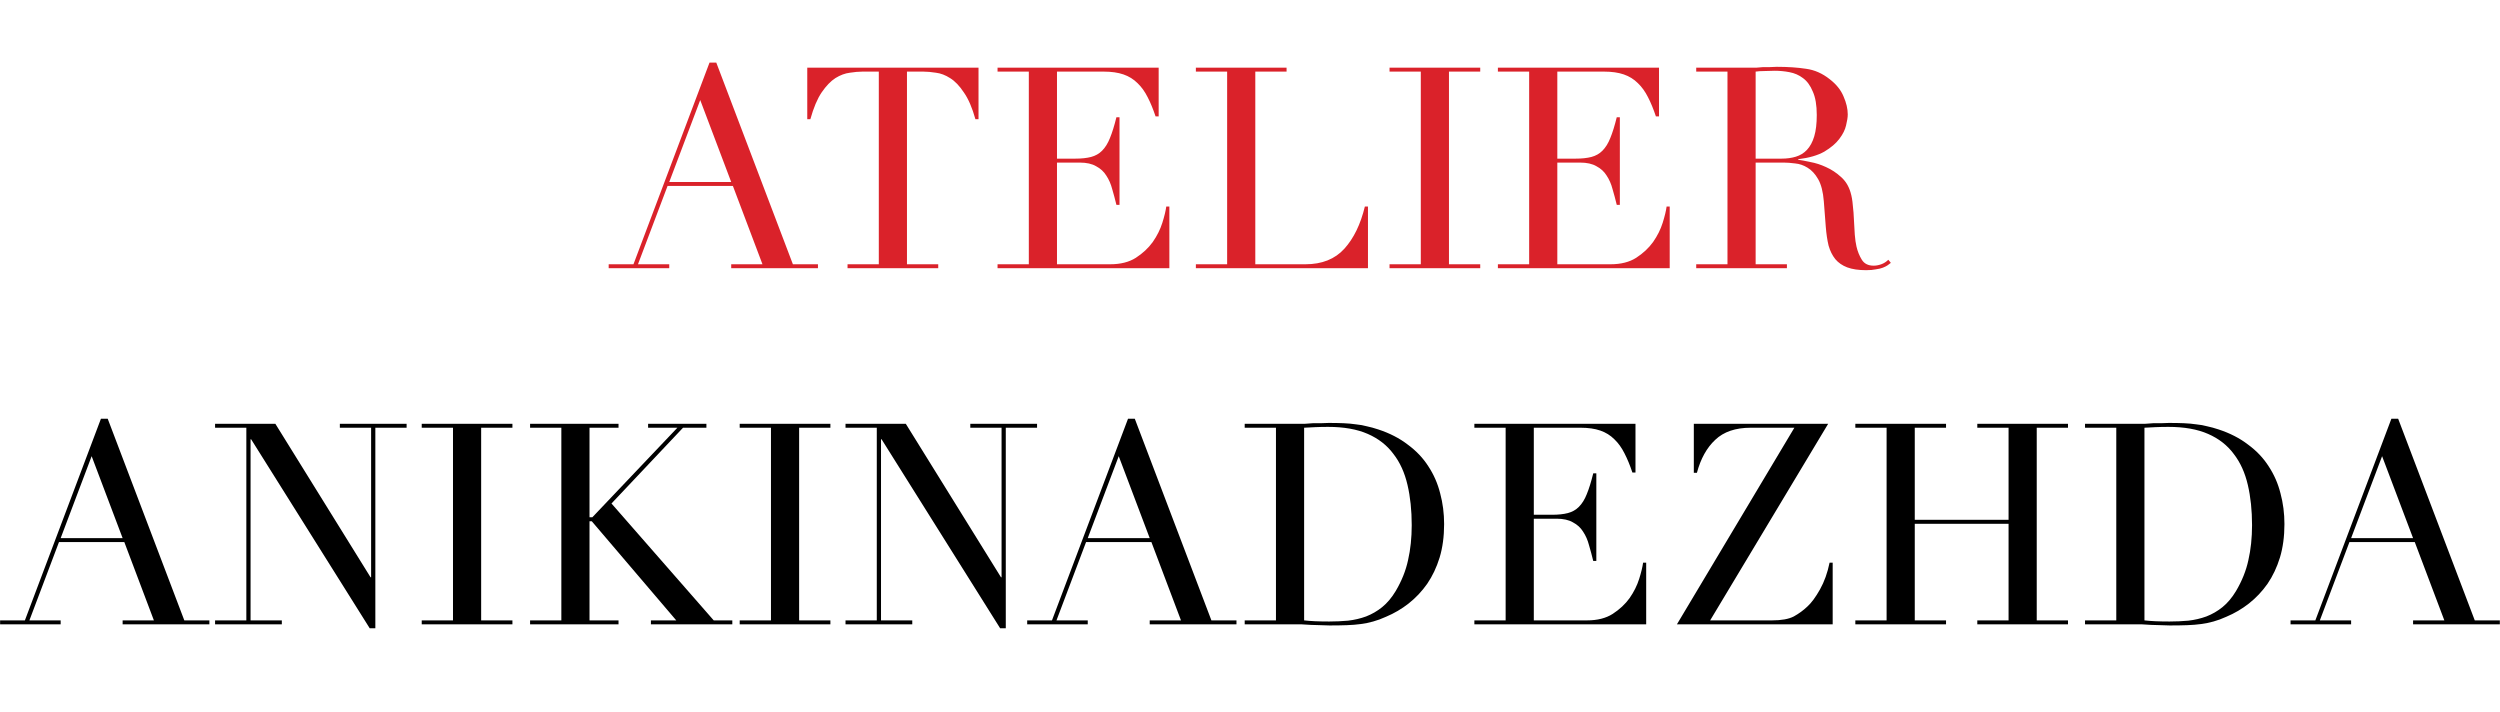
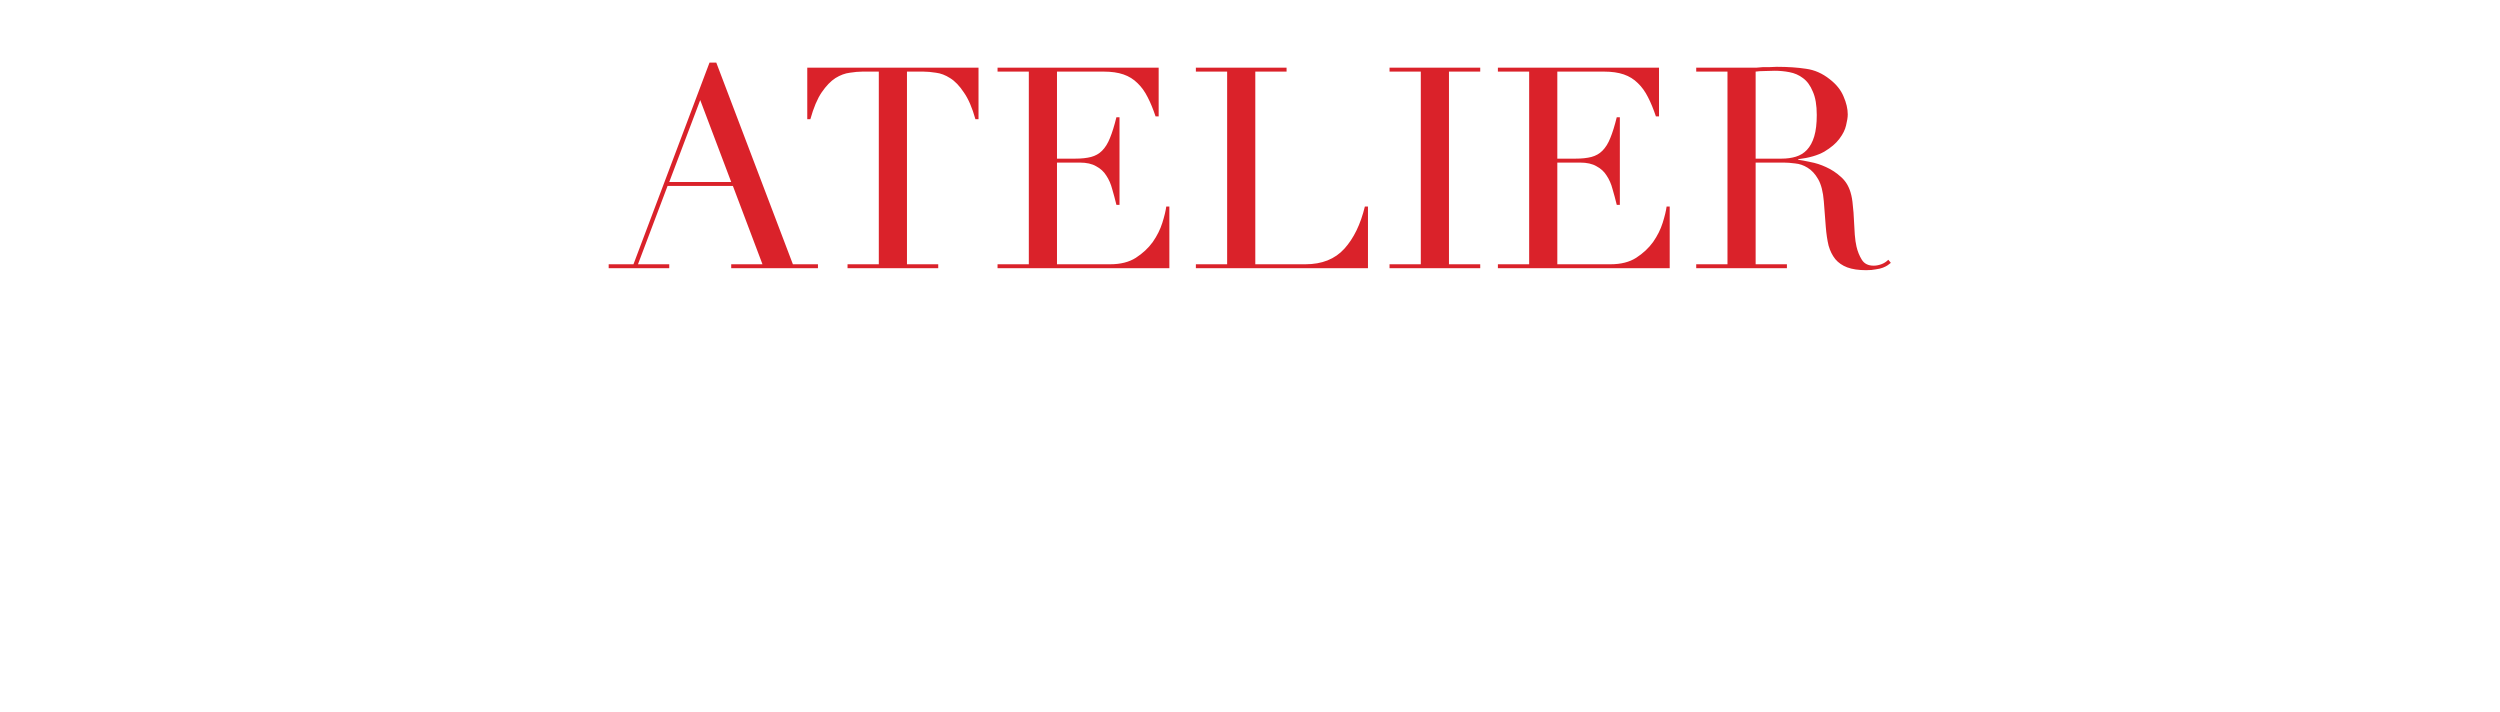
<svg xmlns="http://www.w3.org/2000/svg" width="2787" height="794" viewBox="0 0 2787 794" fill="none">
  <path d="M780.61 111.542L746.07 202.916H815.15L780.61 111.542ZM678.56 294.604H706.192L790.972 69.78H798.508L883.916 294.604H911.862V299H815.15V294.604H850.004L817.034 207.312H744.186L711.216 294.604H746.07V299H678.56V294.604ZM944.837 294.604H979.691V79.828H961.479C957.292 79.828 952.582 80.247 947.349 81.084C942.116 81.712 936.778 83.701 931.335 87.05C926.102 90.399 920.973 95.737 915.949 103.064C911.134 110.181 906.948 120.125 903.389 132.894H899.935V75.432H1090.85V132.894H1087.39C1083.83 120.125 1079.54 110.181 1074.52 103.064C1069.7 95.737 1064.58 90.399 1059.13 87.05C1053.9 83.701 1048.67 81.712 1043.43 81.084C1038.2 80.247 1033.49 79.828 1029.3 79.828H1011.09V294.604H1045.94V299H944.837V294.604ZM1112.07 294.604H1146.93V79.828H1112.07V75.432H1291.68V129.754H1288.23C1285.5 121.59 1282.57 114.473 1279.43 108.402C1276.29 102.122 1272.53 96.889 1268.13 92.702C1263.73 88.306 1258.5 85.061 1252.43 82.968C1246.36 80.875 1239.03 79.828 1230.45 79.828H1178.33V176.854H1198.74C1205.64 176.854 1211.5 176.226 1216.32 174.97C1221.13 173.714 1225.22 171.411 1228.57 168.062C1232.12 164.503 1235.05 159.793 1237.36 153.932C1239.87 147.861 1242.28 140.116 1244.58 130.696H1248.03V228.35H1244.58C1243.11 222.279 1241.54 216.418 1239.87 210.766C1238.4 205.114 1236.21 200.09 1233.28 195.694C1230.55 191.298 1226.79 187.844 1221.97 185.332C1217.37 182.611 1211.3 181.25 1203.76 181.25H1178.33V294.604H1237.67C1249.18 294.604 1258.71 292.197 1266.25 287.382C1273.99 282.358 1280.27 276.497 1285.09 269.798C1289.9 262.89 1293.46 255.773 1295.76 248.446C1298.06 241.119 1299.53 235.049 1300.16 230.234H1303.61V299H1112.07V294.604ZM1333.16 294.604H1368.01V79.828H1333.16V75.432H1434.27V79.828H1399.41V294.604H1455.31C1473.73 294.604 1488.17 288.847 1498.64 277.334C1509.1 265.821 1516.74 250.121 1521.56 230.234H1525.01V299H1333.16V294.604ZM1549.06 294.604H1583.91V79.828H1549.06V75.432H1650.16V79.828H1615.31V294.604H1650.16V299H1549.06V294.604ZM1669.85 294.604H1704.7V79.828H1669.85V75.432H1849.46V129.754H1846C1843.28 121.59 1840.35 114.473 1837.21 108.402C1834.07 102.122 1830.3 96.889 1825.91 92.702C1821.51 88.306 1816.28 85.061 1810.21 82.968C1804.14 80.875 1796.81 79.828 1788.23 79.828H1736.1V176.854H1756.51C1763.42 176.854 1769.28 176.226 1774.1 174.97C1778.91 173.714 1783 171.411 1786.34 168.062C1789.9 164.503 1792.83 159.793 1795.14 153.932C1797.65 147.861 1800.06 140.116 1802.36 130.696H1805.81V228.35H1802.36C1800.89 222.279 1799.32 216.418 1797.65 210.766C1796.18 205.114 1793.99 200.09 1791.05 195.694C1788.33 191.298 1784.57 187.844 1779.75 185.332C1775.15 182.611 1769.07 181.25 1761.54 181.25H1736.1V294.604H1795.45C1806.96 294.604 1816.49 292.197 1824.02 287.382C1831.77 282.358 1838.05 276.497 1842.86 269.798C1847.68 262.89 1851.24 255.773 1853.54 248.446C1855.84 241.119 1857.31 235.049 1857.94 230.234H1861.39V299H1669.85V294.604ZM1957.19 176.854H1986.08C1991.94 176.854 1997.28 176.121 2002.09 174.656C2006.91 173.191 2010.99 170.679 2014.34 167.12C2017.9 163.352 2020.62 158.328 2022.5 152.048C2024.39 145.768 2025.33 137.813 2025.33 128.184C2025.33 117.299 2023.87 108.611 2020.93 102.122C2018.21 95.423 2014.55 90.399 2009.94 87.05C2005.55 83.701 2000.52 81.503 1994.87 80.456C1989.43 79.409 1983.99 78.886 1978.54 78.886C1974.78 78.886 1970.9 78.991 1966.93 79.2C1963.16 79.2 1959.91 79.409 1957.19 79.828V176.854ZM1890.94 294.604H1925.79V79.828H1890.94V75.432H1950.6C1953.11 75.432 1955.62 75.432 1958.13 75.432C1960.65 75.223 1963.16 75.013 1965.67 74.804C1968.18 74.804 1970.69 74.804 1973.21 74.804C1975.72 74.595 1978.23 74.49 1980.74 74.49C1993.09 74.49 2003.98 75.223 2013.4 76.688C2022.82 77.944 2031.61 81.817 2039.77 88.306C2047.1 93.958 2052.23 100.343 2055.16 107.46C2058.3 114.577 2059.87 121.276 2059.87 127.556C2059.87 130.696 2059.24 134.778 2057.99 139.802C2056.94 144.617 2054.43 149.641 2050.45 154.874C2046.68 159.898 2041.14 164.608 2033.81 169.004C2026.48 173.191 2016.75 176.017 2004.61 177.482V178.11C2007.96 178.529 2012.46 179.366 2018.11 180.622C2023.97 181.669 2029.83 183.553 2035.69 186.274C2041.76 188.995 2047.31 192.659 2052.33 197.264C2057.36 201.66 2060.92 207.417 2063.01 214.534C2064.27 218.721 2065.1 223.535 2065.52 228.978C2066.15 234.211 2066.57 239.654 2066.78 245.306C2067.2 250.958 2067.51 256.401 2067.72 261.634C2068.14 266.867 2068.77 271.263 2069.6 274.822C2070.86 280.265 2072.85 285.184 2075.57 289.58C2078.29 293.976 2082.69 296.174 2088.76 296.174C2091.48 296.174 2094.31 295.651 2097.24 294.604C2100.17 293.557 2102.78 291.883 2105.09 289.58L2107.91 293.034C2106.87 293.871 2105.61 294.813 2104.14 295.86C2102.89 296.697 2101.21 297.535 2099.12 298.372C2097.03 299.209 2094.41 299.837 2091.27 300.256C2088.34 300.884 2084.68 301.198 2080.28 301.198C2071.91 301.198 2064.89 300.151 2059.24 298.058C2053.8 295.965 2049.4 292.929 2046.05 288.952C2042.71 284.765 2040.19 279.741 2038.52 273.88C2037.05 267.809 2036.01 260.797 2035.38 252.842L2033.18 224.268C2032.34 213.801 2030.25 205.637 2026.9 199.776C2023.55 193.915 2019.57 189.623 2014.97 186.902C2010.57 184.181 2005.97 182.611 2001.15 182.192C1996.34 181.564 1992.15 181.25 1988.59 181.25H1957.19V294.604H1992.05V299H1890.94V294.604Z" fill="#DA222A" />
-   <path d="M102.168 508.542L67.628 599.916H136.708L102.168 508.542ZM0.118 691.604H27.75L112.53 466.78H120.066L205.474 691.604H233.42V696H136.708V691.604H171.562L138.592 604.312H65.744L32.774 691.604H67.628V696H0.118V691.604ZM239.766 691.604H274.62V476.828H239.766V472.432H306.962L413.094 643.562H413.722V476.828H378.868V472.432H453.286V476.828H418.432V700.396H412.152L279.958 489.702H279.33V691.604H314.184V696H239.766V691.604ZM470.141 691.604H504.995V476.828H470.141V472.432H571.249V476.828H536.395V691.604H571.249V696H470.141V691.604ZM590.936 691.604H625.79V476.828H590.936V472.432H689.532V476.828H657.19V576.68H660.33L755.158 476.828H722.502V472.432H787.5V476.828H761.438L681.682 561.294L795.664 691.604H816.388V696H725.642V691.604H753.902L659.702 581.076H657.19V691.604H689.532V696H590.936V691.604ZM824.618 691.604H859.472V476.828H824.618V472.432H925.726V476.828H890.872V691.604H925.726V696H824.618V691.604ZM942.586 691.604H977.44V476.828H942.586V472.432H1009.78L1115.91 643.562H1116.54V476.828H1081.69V472.432H1156.11V476.828H1121.25V700.396H1114.97L982.778 489.702H982.15V691.604H1017V696H942.586V691.604ZM1247.16 508.542L1212.62 599.916H1281.7L1247.16 508.542ZM1145.11 691.604H1172.75L1257.53 466.78H1265.06L1350.47 691.604H1378.42V696H1281.7V691.604H1316.56L1283.59 604.312H1210.74L1177.77 691.604H1212.62V696H1145.11V691.604ZM1453.84 691.604C1457.4 692.023 1461.48 692.337 1466.09 692.546C1470.9 692.755 1476.14 692.86 1481.79 692.86C1488.91 692.86 1495.92 692.546 1502.83 691.918C1509.94 691.081 1516.64 689.511 1522.92 687.208C1529.41 684.696 1535.38 681.242 1540.82 676.846C1546.47 672.241 1551.5 666.275 1555.89 658.948C1562.59 647.644 1567.2 636.131 1569.71 624.408C1572.43 612.476 1573.79 599.497 1573.79 585.472C1573.79 568.935 1572.22 553.967 1569.08 540.57C1565.94 526.963 1560.71 515.45 1553.38 506.03C1546.26 496.401 1536.74 488.969 1524.81 483.736C1512.87 478.503 1498.12 475.886 1480.53 475.886C1475.3 475.886 1470.48 475.991 1466.09 476.2C1461.9 476.409 1457.82 476.619 1453.84 476.828V691.604ZM1387.59 691.604H1422.44V476.828H1387.59V472.432H1445.99C1448.92 472.432 1451.85 472.432 1454.78 472.432C1457.71 472.223 1460.65 472.013 1463.58 471.804C1466.51 471.804 1469.44 471.804 1472.37 471.804C1475.3 471.595 1478.23 471.49 1481.16 471.49C1487.44 471.49 1492.99 471.595 1497.8 471.804C1502.83 472.013 1507.43 472.432 1511.62 473.06C1516.01 473.479 1520.1 474.211 1523.86 475.258C1527.84 476.095 1532.03 477.247 1536.42 478.712C1549.19 482.899 1560.18 488.551 1569.39 495.668C1578.81 502.576 1586.45 510.635 1592.32 519.846C1598.39 529.057 1602.78 539.105 1605.5 549.99C1608.43 560.875 1609.9 572.284 1609.9 584.216C1609.9 598.032 1608.23 610.487 1604.88 621.582C1601.53 632.467 1596.92 642.201 1591.06 650.784C1585.2 659.157 1578.29 666.484 1570.34 672.764C1562.59 678.835 1554.22 683.754 1545.22 687.522C1540.19 689.825 1535.38 691.604 1530.77 692.86C1526.38 694.116 1521.77 695.058 1516.96 695.686C1512.35 696.314 1507.22 696.733 1501.57 696.942C1495.92 697.151 1489.43 697.256 1482.1 697.256C1478.96 697.256 1475.61 697.151 1472.05 696.942C1468.5 696.942 1464.94 696.837 1461.38 696.628C1457.82 696.419 1454.26 696.209 1450.7 696C1447.35 696 1444.11 696 1440.97 696H1387.59V691.604ZM1643.63 691.604H1678.49V476.828H1643.63V472.432H1823.24V526.754H1819.79C1817.07 518.59 1814.13 511.473 1810.99 505.402C1807.85 499.122 1804.09 493.889 1799.69 489.702C1795.29 485.306 1790.06 482.061 1783.99 479.968C1777.92 477.875 1770.59 476.828 1762.01 476.828H1709.89V573.854H1730.3C1737.2 573.854 1743.07 573.226 1747.88 571.97C1752.7 570.714 1756.78 568.411 1760.13 565.062C1763.69 561.503 1766.62 556.793 1768.92 550.932C1771.43 544.861 1773.84 537.116 1776.14 527.696H1779.59V625.35H1776.14C1774.68 619.279 1773.11 613.418 1771.43 607.766C1769.97 602.114 1767.77 597.09 1764.84 592.694C1762.12 588.298 1758.35 584.844 1753.53 582.332C1748.93 579.611 1742.86 578.25 1735.32 578.25H1709.89V691.604H1769.23C1780.75 691.604 1790.27 689.197 1797.81 684.382C1805.55 679.358 1811.83 673.497 1816.65 666.798C1821.46 659.89 1825.02 652.773 1827.32 645.446C1829.63 638.119 1831.09 632.049 1831.72 627.234H1835.17V696H1643.63V691.604ZM1888.27 472.432H2038.05L1906.48 691.604H1975.56C1986.03 691.604 1994.09 690.139 1999.74 687.208C2005.39 684.068 2010.42 680.405 2014.81 676.218C2019.42 672.031 2024.13 665.647 2028.94 657.064C2033.76 648.481 2037.32 638.538 2039.62 627.234H2043.07V696H1869.43L2000.37 476.828H1951.7C1934.74 476.828 1921.55 481.329 1912.13 490.33C1902.71 499.122 1895.91 511.368 1891.72 527.068H1888.27V472.432ZM2068.33 691.604H2103.18V476.828H2068.33V472.432H2169.44V476.828H2134.58V579.506H2239.15V476.828H2204.29V472.432H2305.4V476.828H2270.55V691.604H2305.4V696H2204.29V691.604H2239.15V583.902H2134.58V691.604H2169.44V696H2068.33V691.604ZM2390.63 691.604C2394.19 692.023 2398.27 692.337 2402.88 692.546C2407.69 692.755 2412.92 692.86 2418.58 692.86C2425.69 692.86 2432.71 692.546 2439.61 691.918C2446.73 691.081 2453.43 689.511 2459.71 687.208C2466.2 684.696 2472.16 681.242 2477.61 676.846C2483.26 672.241 2488.28 666.275 2492.68 658.948C2499.38 647.644 2503.98 636.131 2506.5 624.408C2509.22 612.476 2510.58 599.497 2510.58 585.472C2510.58 568.935 2509.01 553.967 2505.87 540.57C2502.73 526.963 2497.49 515.45 2490.17 506.03C2483.05 496.401 2473.53 488.969 2461.59 483.736C2449.66 478.503 2434.9 475.886 2417.32 475.886C2412.09 475.886 2407.27 475.991 2402.88 476.2C2398.69 476.409 2394.61 476.619 2390.63 476.828V691.604ZM2324.38 691.604H2359.23V476.828H2324.38V472.432H2382.78C2385.71 472.432 2388.64 472.432 2391.57 472.432C2394.5 472.223 2397.43 472.013 2400.36 471.804C2403.29 471.804 2406.22 471.804 2409.16 471.804C2412.09 471.595 2415.02 471.49 2417.95 471.49C2424.23 471.49 2429.77 471.595 2434.59 471.804C2439.61 472.013 2444.22 472.432 2448.41 473.06C2452.8 473.479 2456.88 474.211 2460.65 475.258C2464.63 476.095 2468.82 477.247 2473.21 478.712C2485.98 482.899 2496.97 488.551 2506.18 495.668C2515.6 502.576 2523.24 510.635 2529.1 519.846C2535.17 529.057 2539.57 539.105 2542.29 549.99C2545.22 560.875 2546.69 572.284 2546.69 584.216C2546.69 598.032 2545.01 610.487 2541.66 621.582C2538.31 632.467 2533.71 642.201 2527.85 650.784C2521.99 659.157 2515.08 666.484 2507.12 672.764C2499.38 678.835 2491 683.754 2482 687.522C2476.98 689.825 2472.16 691.604 2467.56 692.86C2463.16 694.116 2458.56 695.058 2453.74 695.686C2449.14 696.314 2444.01 696.733 2438.36 696.942C2432.71 697.151 2426.22 697.256 2418.89 697.256C2415.75 697.256 2412.4 697.151 2408.84 696.942C2405.28 696.942 2401.72 696.837 2398.17 696.628C2394.61 696.419 2391.05 696.209 2387.49 696C2384.14 696 2380.9 696 2377.76 696H2324.38V691.604ZM2655.56 508.542L2621.02 599.916H2690.1L2655.56 508.542ZM2553.51 691.604H2581.15L2665.93 466.78H2673.46L2758.87 691.604H2786.82V696H2690.1V691.604H2724.96L2691.99 604.312H2619.14L2586.17 691.604H2621.02V696H2553.51V691.604Z" fill="black" />
</svg>